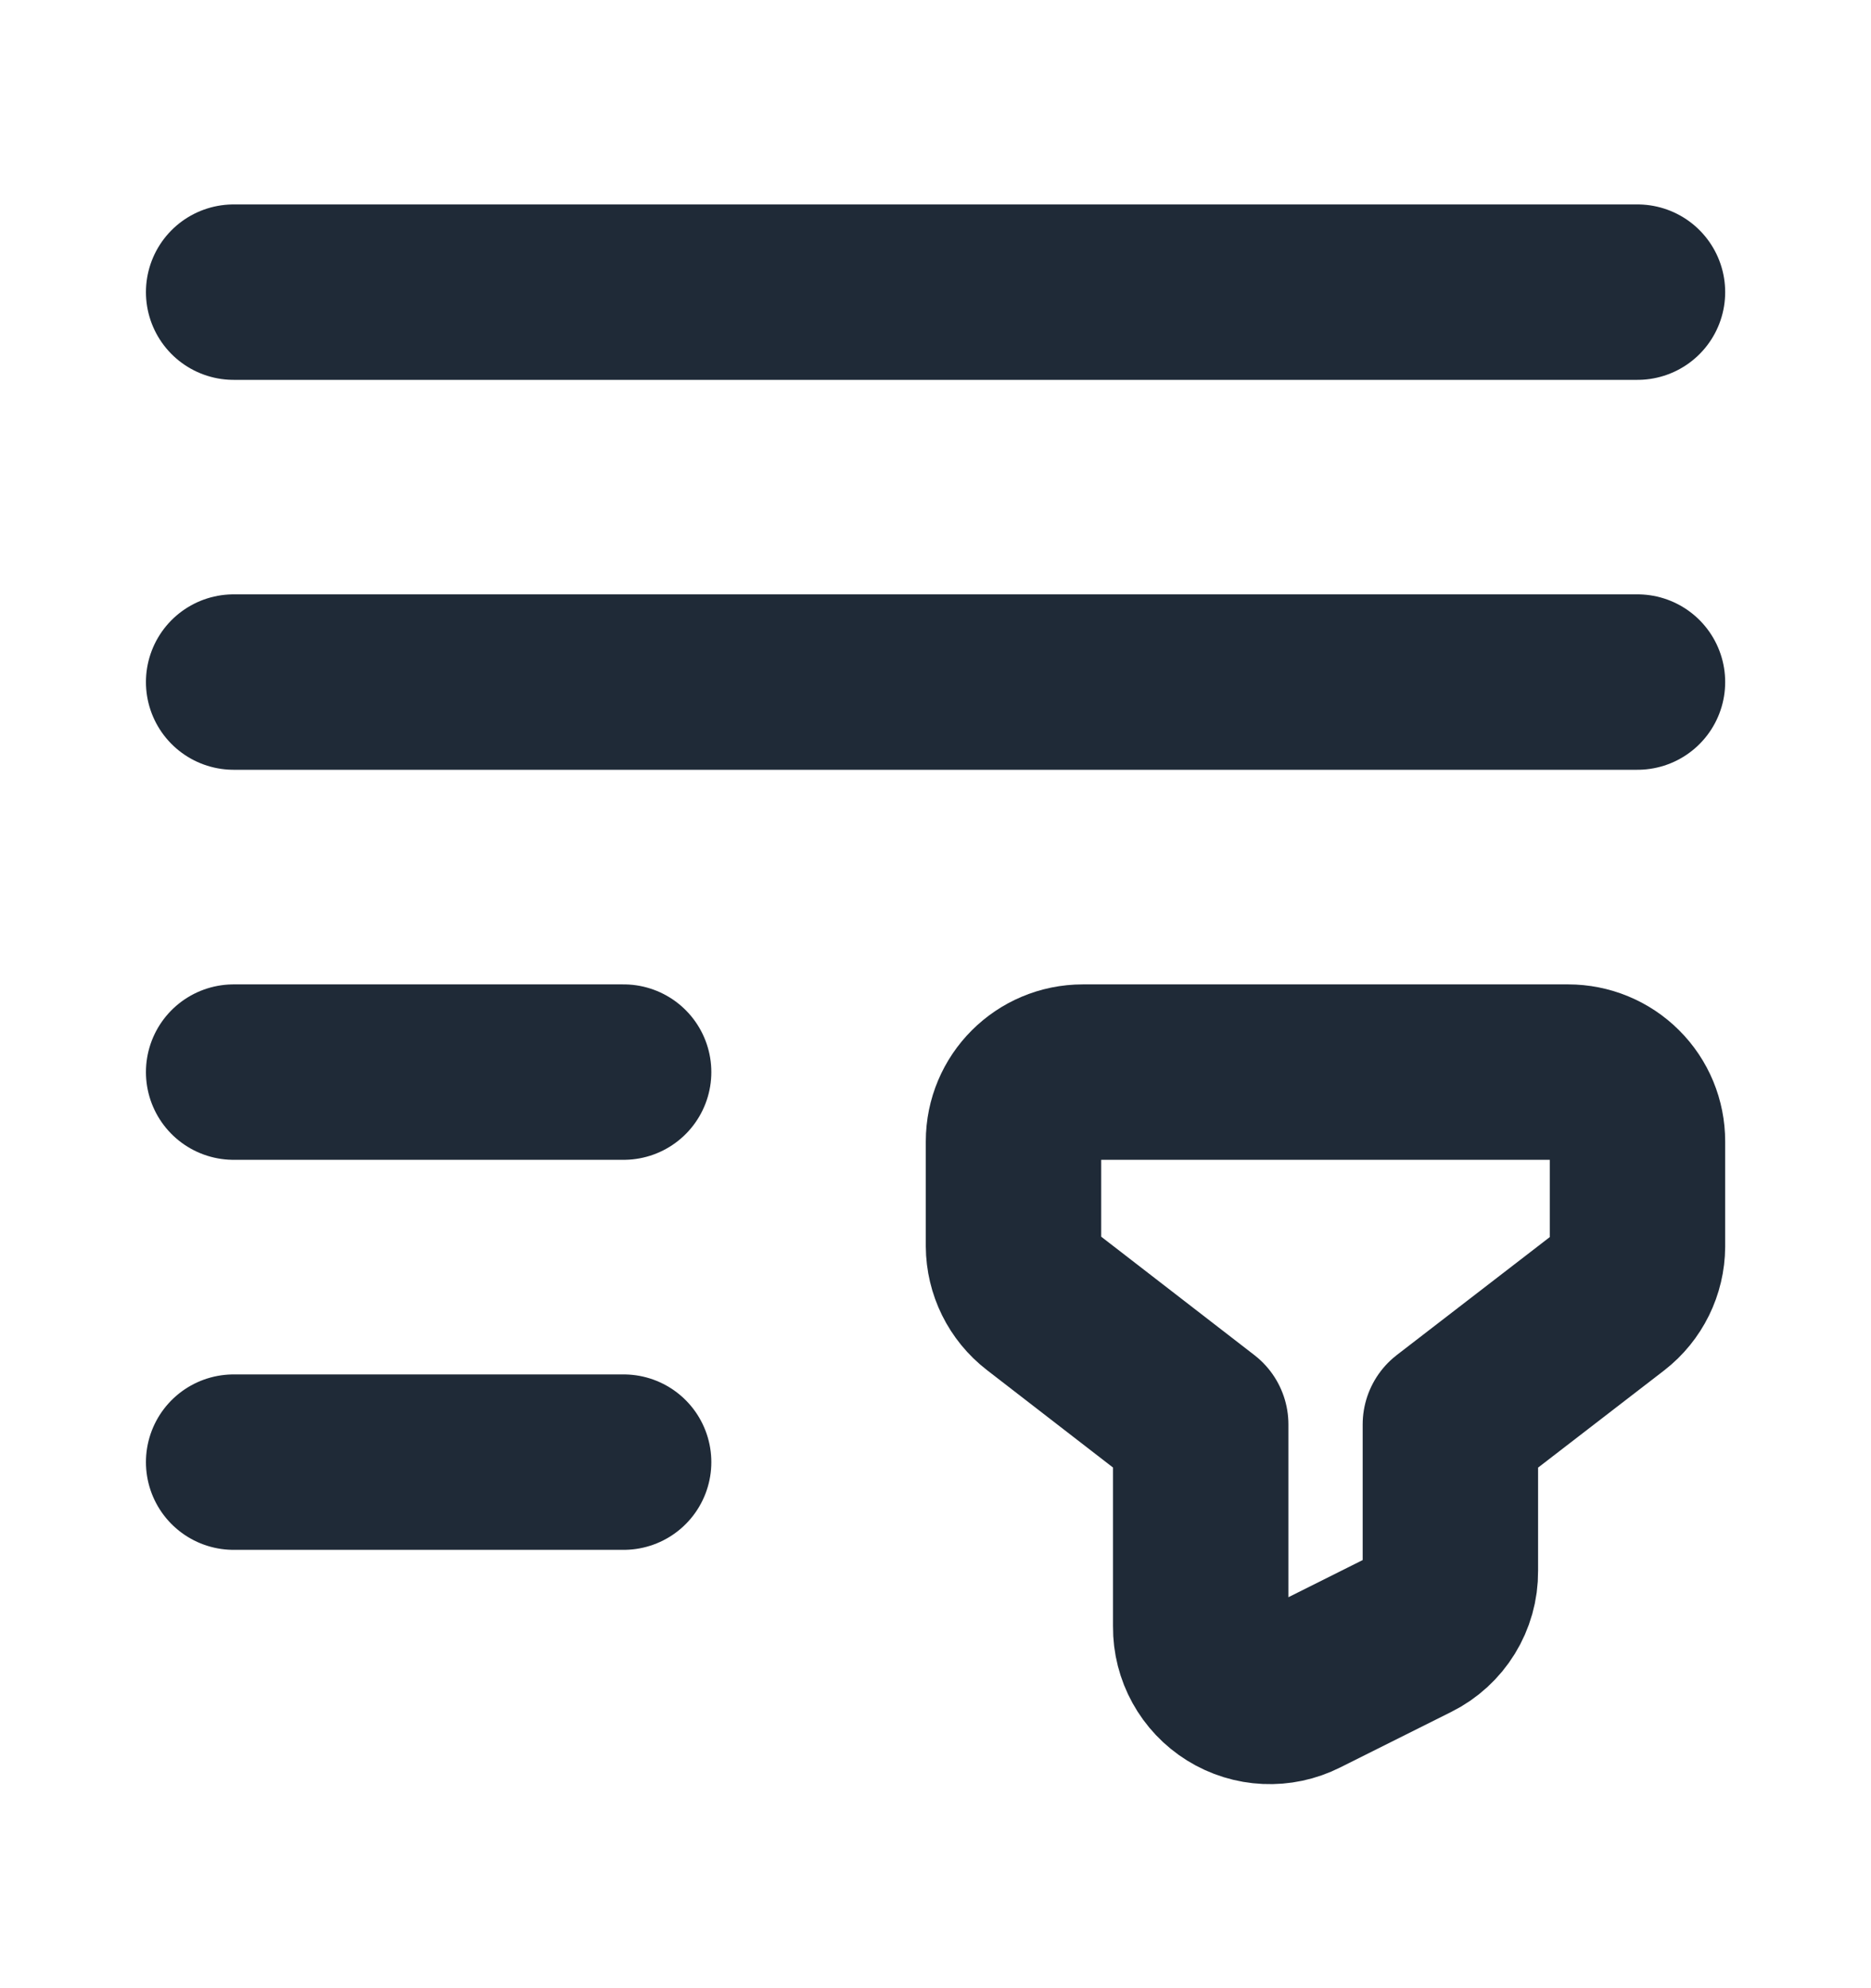
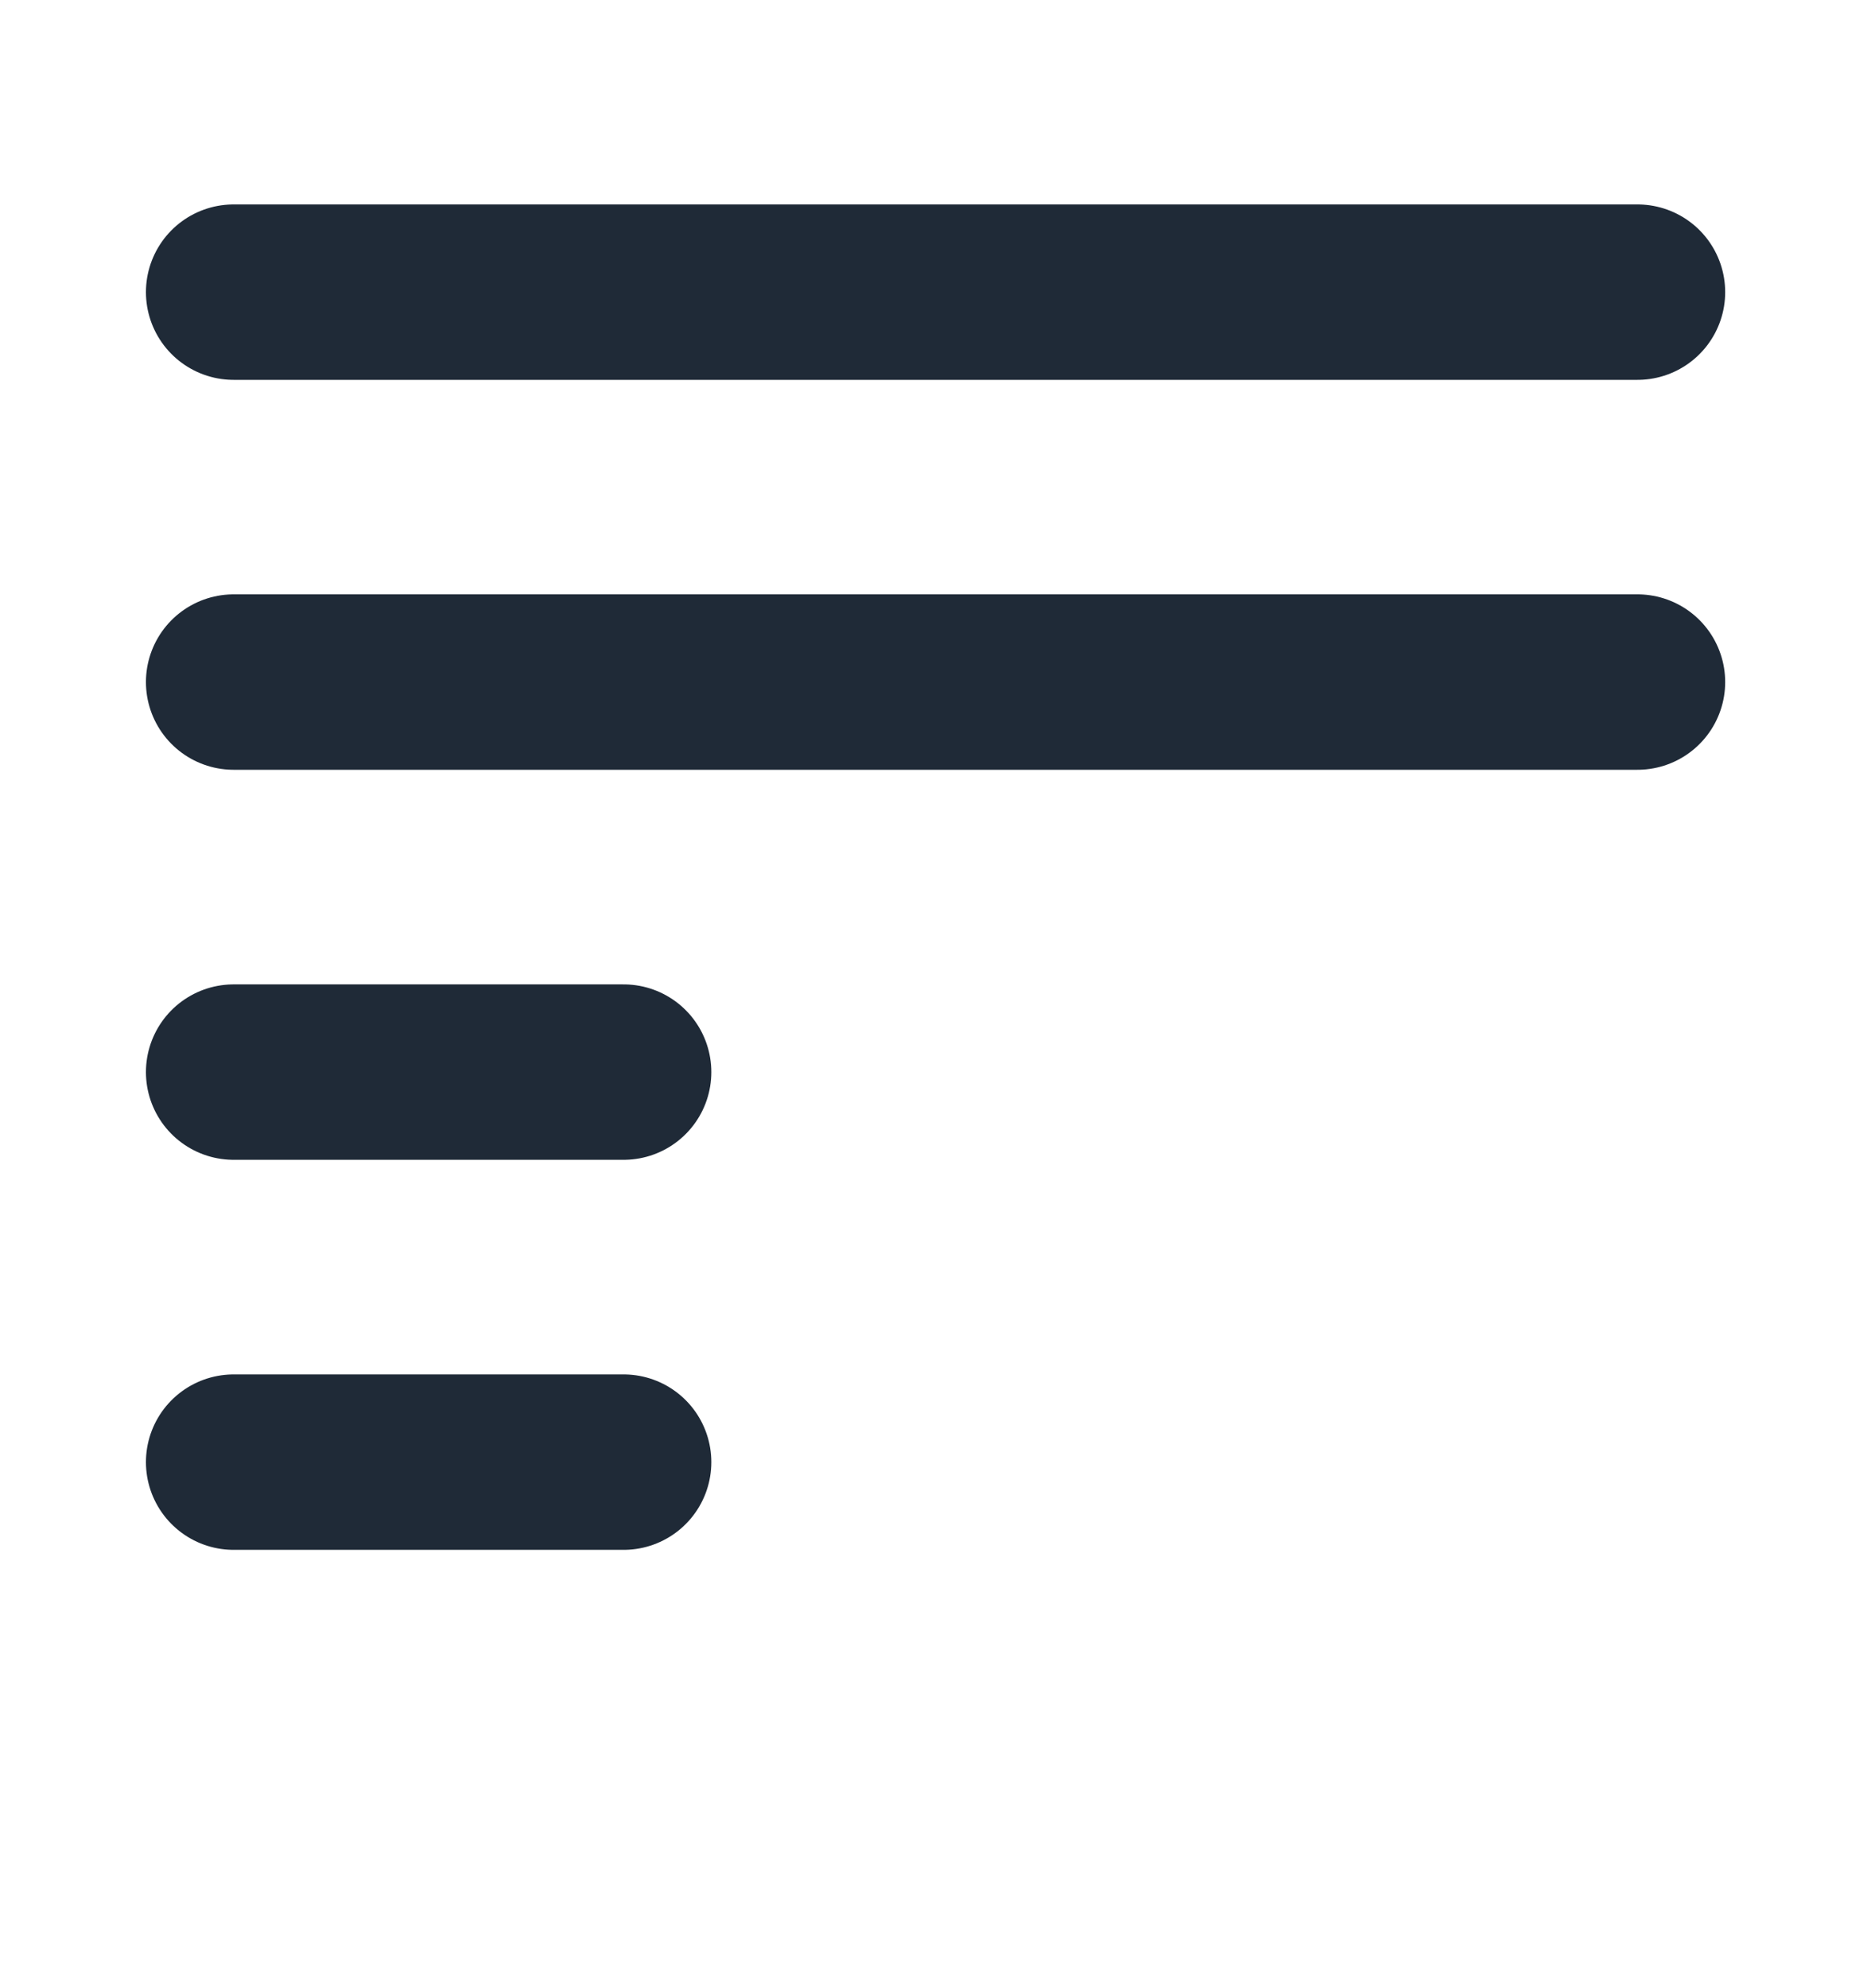
<svg xmlns="http://www.w3.org/2000/svg" width="16" height="17" viewBox="0 0 16 17" fill="none">
  <g id="Group">
    <path id="Path" d="M14.003 5.832H1.998" stroke="#1F2A37" stroke-width="1.5" stroke-linecap="round" stroke-linejoin="round" />
    <path id="Path_2" d="M5.333 9.167H1.998" stroke="#1F2A37" stroke-width="1.5" stroke-linecap="round" stroke-linejoin="round" />
    <path id="Path_3" d="M5.333 12.502H1.998" stroke="#1F2A37" stroke-width="1.5" stroke-linecap="round" stroke-linejoin="round" />
    <path id="Path_4" d="M14.003 2.498H1.998" stroke="#1F2A37" stroke-width="1.5" stroke-linecap="round" stroke-linejoin="round" />
-     <path id="Path_5" fill-rule="evenodd" clip-rule="evenodd" d="M10.268 12.18V13.909C10.266 14.115 10.372 14.307 10.547 14.416C10.722 14.525 10.941 14.535 11.125 14.442L12.075 13.967C12.277 13.867 12.405 13.66 12.403 13.434V12.18L13.773 11.124C13.917 11.012 14.002 10.84 14.003 10.657V9.76C14.003 9.602 13.941 9.451 13.829 9.34C13.718 9.229 13.567 9.167 13.41 9.167H9.26C8.932 9.167 8.667 9.432 8.667 9.76V10.654C8.668 10.837 8.753 11.009 8.898 11.121L10.268 12.18Z" stroke="#1F2A37" stroke-width="1.5" stroke-linecap="round" stroke-linejoin="round" />
  </g>
</svg>